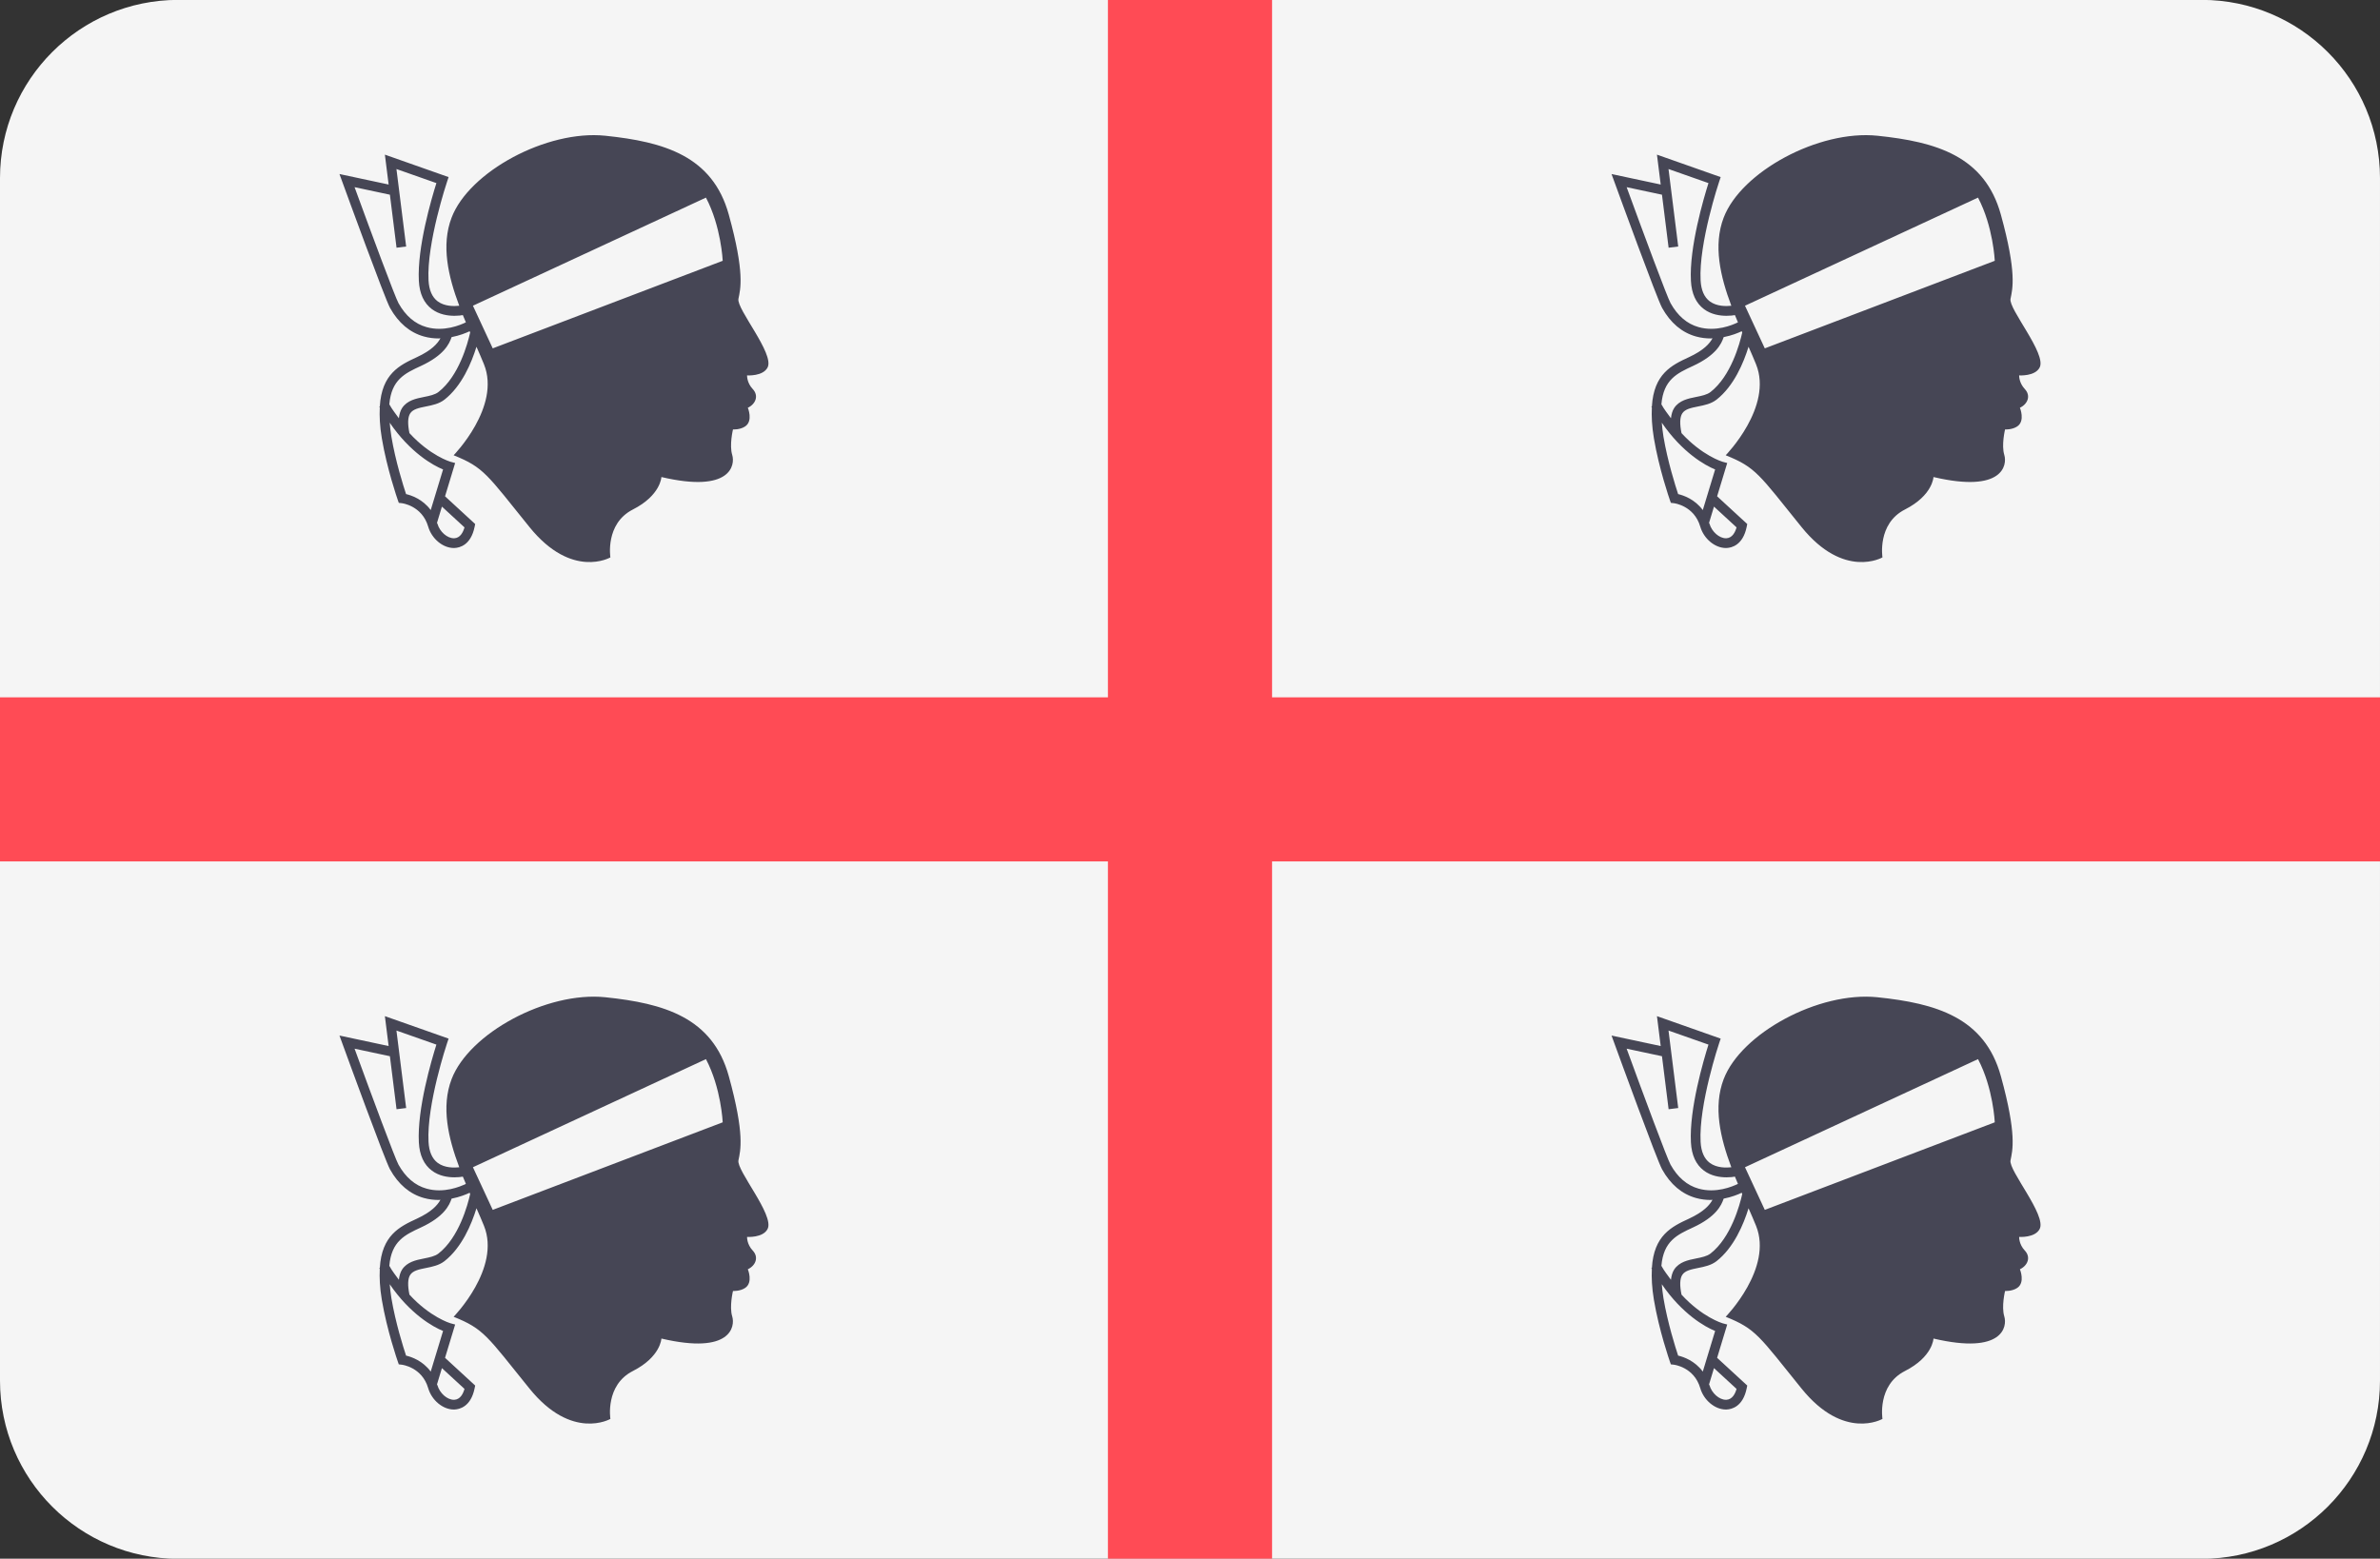
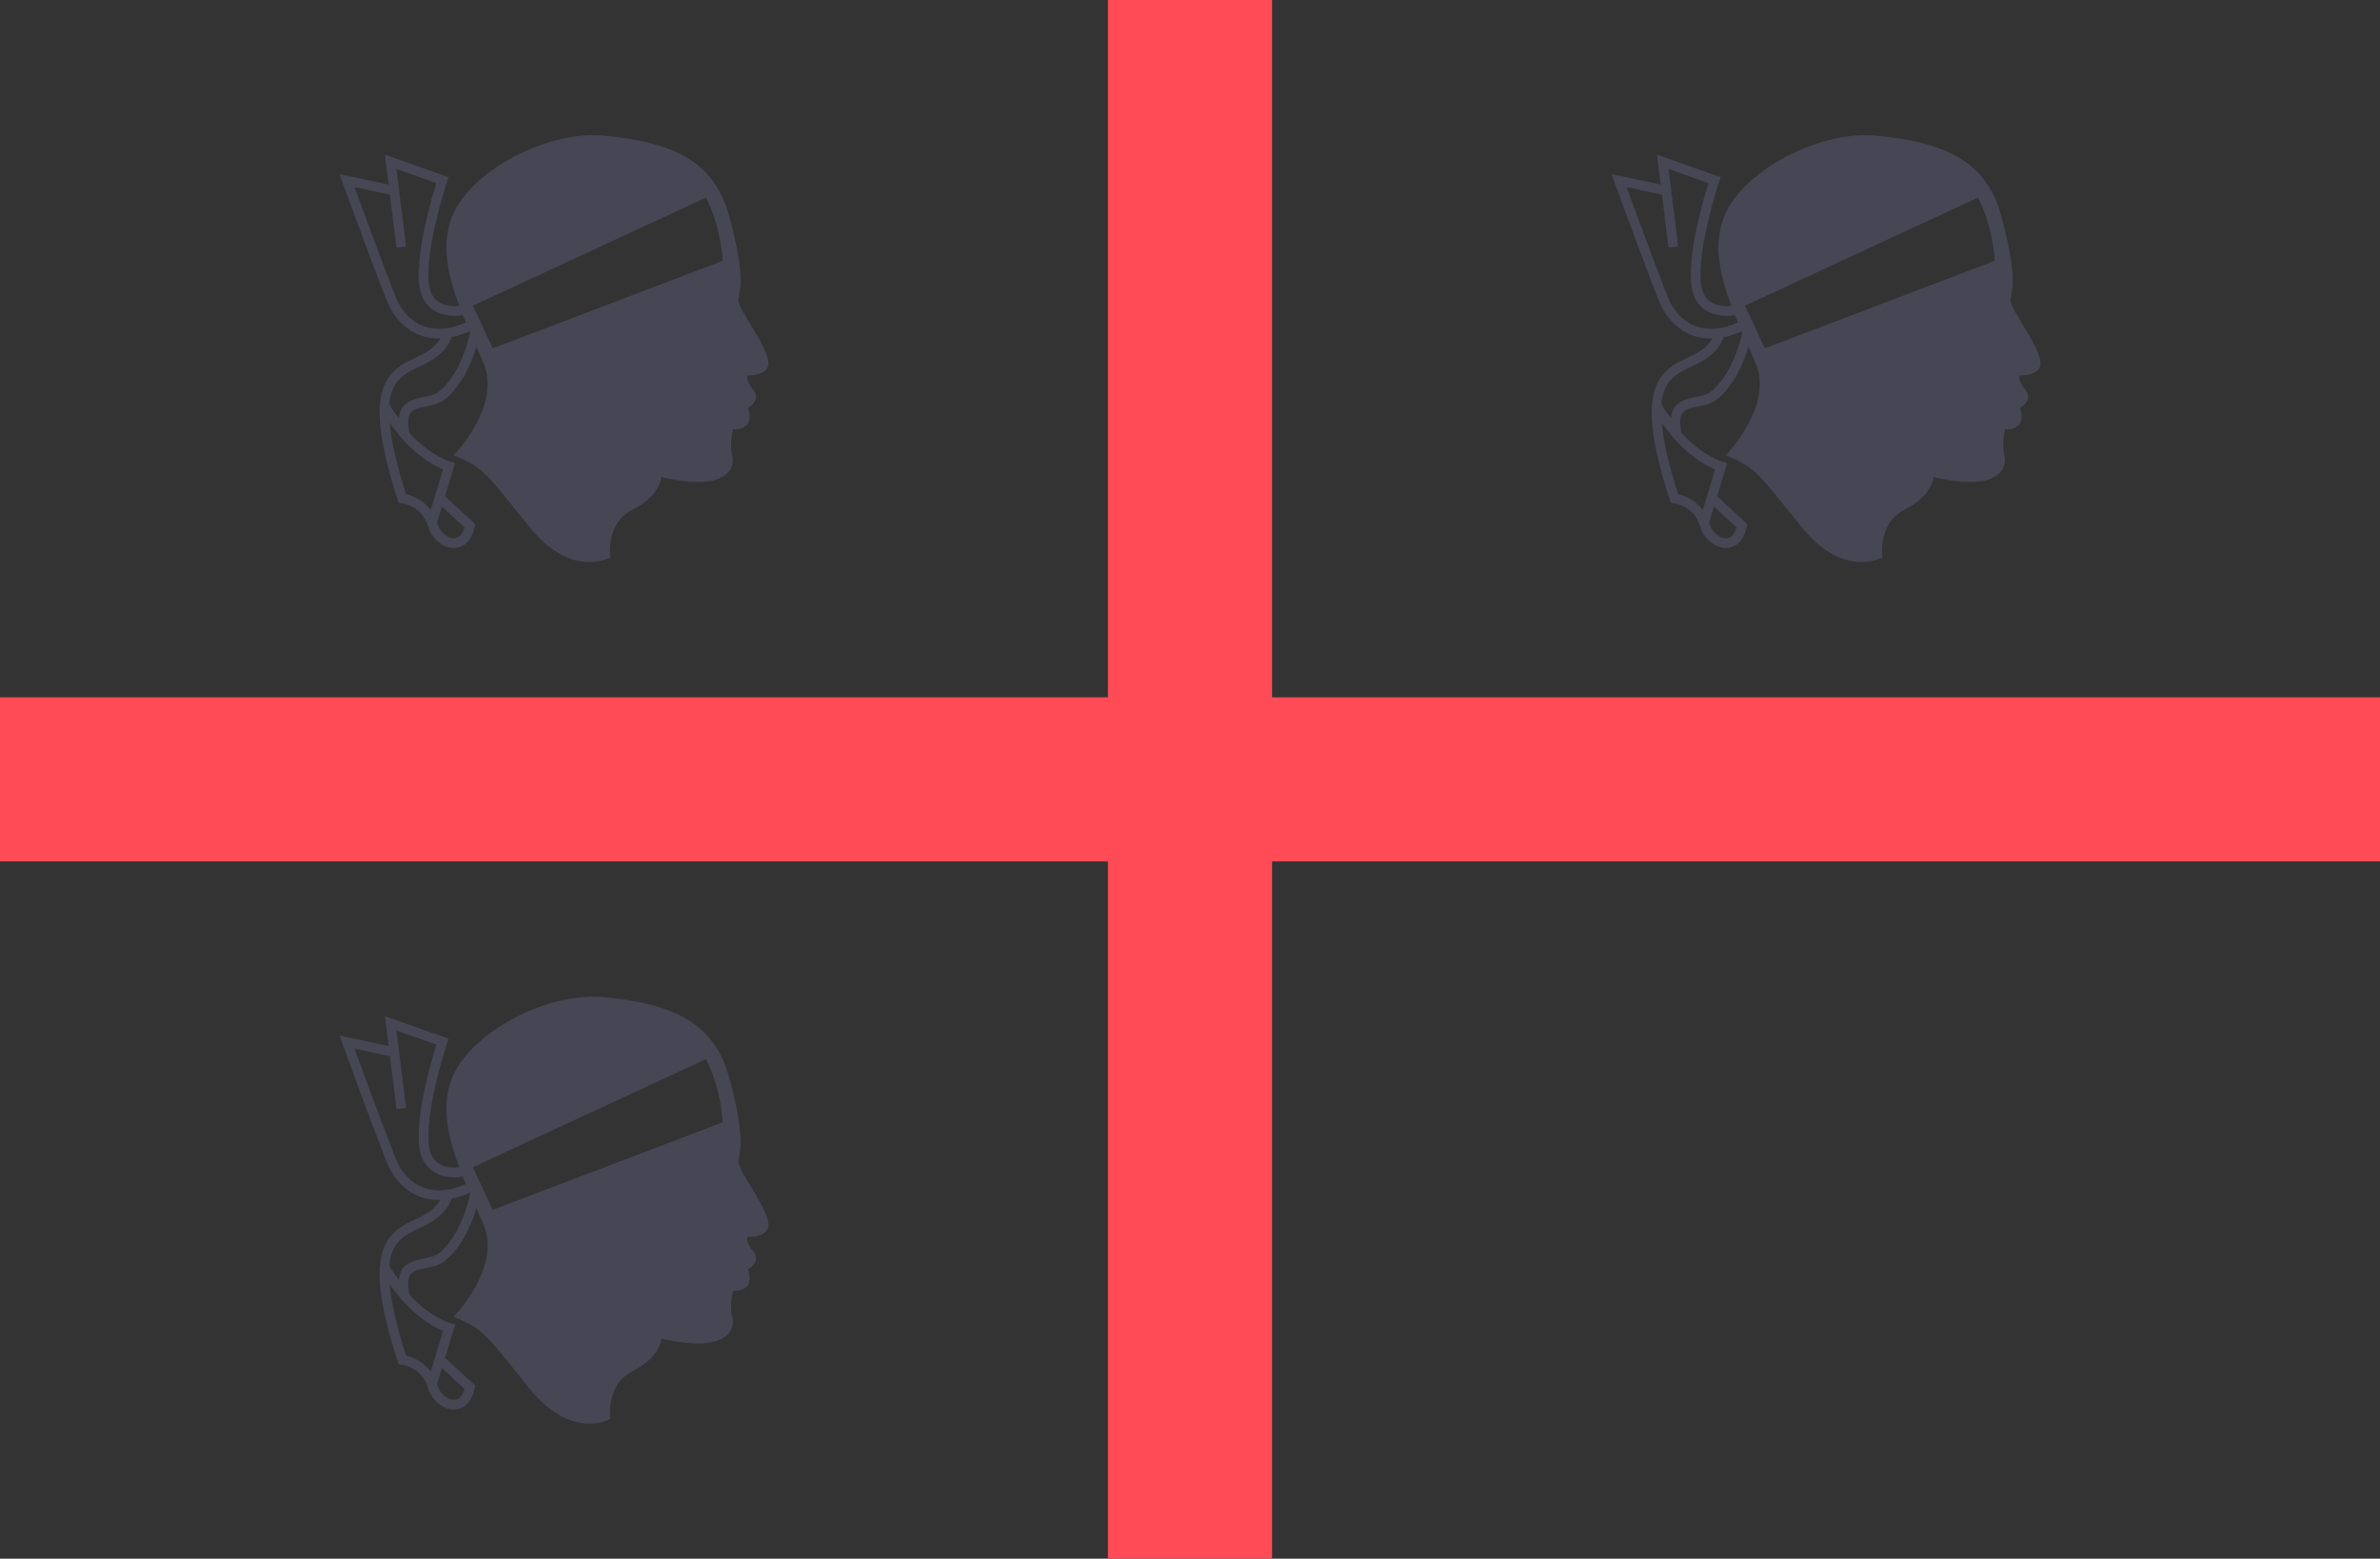
<svg xmlns="http://www.w3.org/2000/svg" version="1.1" id="Layer_1" x="0px" y="0px" viewBox="0 88.3 512 335.4" style="enable-background:new 0 0 512 512;" xml:space="preserve">
  <rect x="0" y="88.3" width="512" height="335.4" fill="#333333" stroke="none" />
-   <path style="fill:#F5F5F5;" d="M473.654,423.724H38.345C17.167,423.724,0,406.556,0,385.379V126.621  c0-21.177,17.167-38.345,38.345-38.345h435.309c21.177,0,38.345,17.167,38.345,38.345v258.758  C511.999,406.556,494.831,423.724,473.654,423.724z" />
  <polygon style="fill:#FF4B55;" points="512,238.345 273.655,238.345 273.655,88.276 238.344,88.276 238.344,238.345 0,238.345   0,273.655 238.344,273.655 238.344,423.724 273.655,423.724 273.655,273.655 512,273.655 " />
  <g>
    <path style="fill:#464655;" d="M165.137,167.355c1.482-2.965-6.714-12.568-6.28-14.744c0.435-2.176,1.406-5.51-2.076-18.13   c-3.481-12.62-13.94-15.669-26.56-16.974s-29.304,7.745-33.072,17.624c-2.274,5.962-0.736,12.622,1.65,18.961   c-1.071,0.116-3.122,0.175-4.634-0.942c-1.204-0.897-1.863-2.421-1.978-4.522c-0.422-8.003,3.944-21.112,3.991-21.241l0.327-0.979   l-13.707-4.834l0.806,6.432l-10.577-2.258l0.646,1.774c0.931,2.557,9.124,25.035,10.227,27.02c1.809,3.243,4.264,5.318,7.296,6.161   c1.088,0.306,2.162,0.422,3.182,0.422c0.131,0,0.241-0.034,0.37-0.038c-0.621,1.143-1.877,2.584-5.075,4.07   c-3.752,1.729-7.55,3.593-7.966,10.596l-0.113,0.058c0.034,0.065,0.073,0.1,0.107,0.164c-0.09,1.85-0.006,3.965,0.437,6.622   c1.101,6.568,3.338,13.014,3.434,13.285l0.217,0.619l0.653,0.075c0.047,0,4.352,0.516,5.671,5.038   c0.761,2.617,3.161,4.604,5.521,4.604c0.061,0,0.122-0.007,0.183-0.007c1.02-0.047,3.488-0.578,4.29-4.576l0.116-0.578   l-6.483-5.965l2.173-7.165l-1.034-0.279c-0.061-0.015-4.354-1.308-8.798-6.154c-0.412-1.996-0.363-3.438,0.169-4.256   c0.605-0.918,1.89-1.176,3.379-1.475c1.387-0.279,2.822-0.564,3.985-1.469c3.737-2.921,5.828-7.944,6.888-11.383   c0.574,1.3,1.124,2.563,1.611,3.767c3.699,9.139-6.527,19.582-6.527,19.582c6.527,2.611,7.18,4.133,16.319,15.448   s17.406,6.527,17.406,6.527s-1.176-7.244,4.83-10.302c6.007-3.058,6.143-6.989,6.143-6.989c14.99,3.522,15.891-2.621,15.235-4.751   c-0.655-2.129,0.164-5.487,0.164-5.487s1.51,0.095,2.621-0.655c1.761-1.187,0.574-4.013,0.574-4.013   c1.72-0.82,2.376-2.621,1.065-4.014c-1.311-1.393-1.229-2.948-1.229-2.948S164.155,169.32,165.137,167.355z M91.759,158.689   c-2.475-0.686-4.508-2.428-6.038-5.167c-0.727-1.305-5.821-15.02-9.444-24.947l7.601,1.62l1.429,11.407l2.067-0.258l-2.088-16.672   l8.595,3.026c-1.034,3.271-4.161,13.857-3.774,21.037c0.142,2.754,1.088,4.8,2.808,6.085c1.557,1.163,3.427,1.434,4.855,1.434   c0.842,0,1.415-0.082,1.802-0.15c0.213,0.524,0.433,1.039,0.652,1.557C99.017,158.255,95.476,159.743,91.759,158.689z    M99.926,201.783c-0.292,1.026-0.911,2.284-2.202,2.339c-0.028,0-0.061,0-0.095,0c-1.421,0-3.019-1.394-3.516-3.094   c-0.025-0.087-0.077-0.132-0.105-0.217l1.06-3.5L99.926,201.783z M95.316,189.313l-2.656,8.743   c-1.722-2.338-4.137-3.165-5.306-3.438c-0.572-1.72-2.271-7.079-3.155-12.361c-0.185-1.116-0.276-2.066-0.361-3.004   C88.238,185.693,93.198,188.472,95.316,189.313z M94.329,172.648c-0.768,0.598-1.903,0.823-3.107,1.067   c-1.707,0.34-3.63,0.727-4.718,2.38c-0.397,0.605-0.594,1.363-0.695,2.207c-0.694-0.981-1.405-1.811-2.055-3.005   c0.46-5.318,3.354-6.664,6.795-8.253c4.961-2.296,6.112-4.743,6.603-6.205c1.768-0.345,3.093-0.893,3.879-1.265   c0.039,0.09,0.078,0.174,0.118,0.265C100.602,162.251,98.72,169.219,94.329,172.648z M105.998,163.259l-4.259-9.174l50.13-23.263   c3.277,6.226,3.605,13.597,3.605,13.597L105.998,163.259z" />
    <path style="fill:#464655;" d="M438.793,167.355c1.482-2.965-6.714-12.568-6.28-14.744c0.435-2.176,1.406-5.51-2.076-18.13   c-3.481-12.62-13.94-15.669-26.56-16.974s-29.304,7.745-33.072,17.624c-2.274,5.962-0.736,12.622,1.65,18.961   c-1.071,0.116-3.122,0.175-4.634-0.942c-1.204-0.897-1.863-2.421-1.978-4.522c-0.422-8.003,3.944-21.112,3.991-21.241l0.327-0.979   l-13.707-4.834l0.806,6.432l-10.577-2.258l0.646,1.774c0.931,2.557,9.124,25.035,10.227,27.02c1.809,3.243,4.264,5.318,7.296,6.161   c1.088,0.306,2.163,0.422,3.182,0.422c0.131,0,0.241-0.034,0.37-0.038c-0.621,1.143-1.877,2.584-5.075,4.07   c-3.752,1.729-7.55,3.593-7.966,10.596l-0.113,0.058c0.034,0.065,0.073,0.1,0.107,0.164c-0.09,1.85-0.006,3.965,0.437,6.622   c1.101,6.568,3.339,13.014,3.434,13.285l0.217,0.619l0.653,0.075c0.047,0,4.352,0.516,5.671,5.038   c0.761,2.617,3.161,4.604,5.521,4.604c0.061,0,0.122-0.007,0.183-0.007c1.02-0.047,3.488-0.578,4.29-4.576l0.116-0.578   l-6.483-5.965l2.173-7.165l-1.034-0.279c-0.061-0.015-4.354-1.308-8.798-6.154c-0.412-1.996-0.363-3.438,0.169-4.256   c0.605-0.918,1.89-1.176,3.379-1.475c1.387-0.279,2.822-0.564,3.985-1.469c3.737-2.921,5.828-7.944,6.888-11.383   c0.574,1.3,1.124,2.563,1.611,3.767c3.699,9.139-6.527,19.582-6.527,19.582c6.527,2.611,7.18,4.133,16.319,15.448   c9.139,11.314,17.407,6.527,17.407,6.527s-1.176-7.244,4.83-10.302c6.007-3.058,6.143-6.989,6.143-6.989   c14.99,3.522,15.891-2.621,15.235-4.751c-0.655-2.129,0.164-5.487,0.164-5.487s1.51,0.095,2.621-0.655   c1.761-1.187,0.574-4.013,0.574-4.013c1.72-0.82,2.376-2.621,1.065-4.014c-1.311-1.393-1.229-2.948-1.229-2.948   S437.81,169.32,438.793,167.355z M365.414,158.689c-2.475-0.686-4.508-2.428-6.038-5.167c-0.727-1.305-5.821-15.02-9.444-24.947   l7.601,1.62l1.429,11.407l2.067-0.258l-2.088-16.672l8.595,3.026c-1.034,3.271-4.161,13.857-3.774,21.037   c0.142,2.754,1.088,4.8,2.808,6.085c1.557,1.163,3.427,1.434,4.855,1.434c0.842,0,1.415-0.082,1.802-0.15   c0.213,0.524,0.433,1.039,0.652,1.557C372.671,158.255,369.131,159.743,365.414,158.689z M373.58,201.783   c-0.292,1.026-0.911,2.284-2.202,2.339c-0.028,0-0.061,0-0.095,0c-1.421,0-3.019-1.394-3.516-3.094   c-0.025-0.087-0.077-0.132-0.105-0.217l1.06-3.5L373.58,201.783z M368.97,189.313l-2.656,8.743   c-1.723-2.338-4.137-3.165-5.306-3.438c-0.572-1.72-2.271-7.079-3.155-12.361c-0.185-1.116-0.276-2.066-0.361-3.004   C361.893,185.693,366.853,188.472,368.97,189.313z M367.985,172.648c-0.768,0.598-1.903,0.823-3.107,1.067   c-1.707,0.34-3.63,0.727-4.718,2.38c-0.397,0.605-0.594,1.363-0.695,2.207c-0.694-0.981-1.405-1.811-2.055-3.005   c0.46-5.318,3.354-6.664,6.795-8.253c4.961-2.296,6.112-4.743,6.603-6.205c1.768-0.345,3.093-0.893,3.879-1.265   c0.039,0.09,0.078,0.174,0.118,0.265C374.257,162.251,372.375,169.219,367.985,172.648z M379.653,163.259l-4.259-9.174   l50.13-23.263c3.277,6.226,3.605,13.597,3.605,13.597L379.653,163.259z" />
    <path style="fill:#464655;" d="M165.137,352.734c1.482-2.965-6.714-12.568-6.28-14.744c0.435-2.176,1.406-5.51-2.076-18.13   c-3.481-12.62-13.94-15.669-26.56-16.974s-29.304,7.745-33.072,17.624c-2.274,5.962-0.736,12.622,1.65,18.961   c-1.071,0.116-3.122,0.175-4.634-0.942c-1.204-0.897-1.863-2.421-1.978-4.522c-0.422-8.003,3.944-21.112,3.991-21.241l0.327-0.979   l-13.707-4.834l0.806,6.432l-10.577-2.258l0.646,1.774c0.931,2.557,9.124,25.035,10.227,27.02c1.809,3.243,4.264,5.318,7.296,6.161   c1.088,0.306,2.162,0.422,3.182,0.422c0.131,0,0.241-0.034,0.37-0.038c-0.621,1.143-1.877,2.584-5.075,4.069   c-3.752,1.729-7.55,3.593-7.966,10.596l-0.113,0.059c0.034,0.065,0.073,0.1,0.107,0.164c-0.09,1.85-0.006,3.965,0.437,6.622   c1.101,6.568,3.338,13.014,3.434,13.285l0.217,0.619l0.653,0.075c0.047,0,4.352,0.516,5.671,5.038   c0.761,2.617,3.161,4.604,5.521,4.604c0.061,0,0.122-0.007,0.183-0.007c1.02-0.047,3.488-0.578,4.29-4.576l0.116-0.578   l-6.483-5.965l2.173-7.165l-1.034-0.279c-0.061-0.015-4.354-1.308-8.798-6.154c-0.412-1.996-0.363-3.438,0.169-4.256   c0.605-0.918,1.89-1.176,3.379-1.475c1.387-0.279,2.822-0.564,3.985-1.469c3.737-2.921,5.828-7.944,6.888-11.383   c0.574,1.3,1.124,2.563,1.611,3.767c3.699,9.139-6.527,19.582-6.527,19.582c6.527,2.611,7.18,4.133,16.319,15.448   s17.406,6.527,17.406,6.527s-1.176-7.244,4.83-10.302c6.007-3.058,6.143-6.989,6.143-6.989c14.99,3.522,15.891-2.621,15.235-4.751   c-0.655-2.129,0.164-5.487,0.164-5.487s1.51,0.095,2.621-0.655c1.761-1.187,0.574-4.013,0.574-4.013   c1.72-0.819,2.376-2.621,1.065-4.014s-1.229-2.948-1.229-2.948S164.155,354.699,165.137,352.734z M91.759,344.068   c-2.475-0.686-4.508-2.428-6.038-5.167c-0.727-1.305-5.821-15.02-9.444-24.947l7.601,1.62l1.429,11.407l2.067-0.258l-2.088-16.672   l8.595,3.026c-1.034,3.271-4.161,13.857-3.774,21.037c0.142,2.754,1.088,4.8,2.808,6.086c1.557,1.163,3.427,1.434,4.855,1.434   c0.842,0,1.415-0.082,1.802-0.15c0.213,0.524,0.433,1.039,0.652,1.557C99.017,343.633,95.476,345.122,91.759,344.068z    M99.926,387.162c-0.292,1.026-0.911,2.284-2.202,2.339c-0.028,0-0.061,0-0.095,0c-1.421,0-3.019-1.394-3.516-3.094   c-0.025-0.087-0.077-0.132-0.105-0.217l1.06-3.5L99.926,387.162z M95.316,374.692l-2.656,8.743   c-1.722-2.338-4.137-3.165-5.306-3.438c-0.572-1.72-2.271-7.079-3.155-12.361c-0.185-1.116-0.276-2.066-0.361-3.004   C88.238,371.072,93.198,373.851,95.316,374.692z M94.329,358.028c-0.768,0.598-1.903,0.823-3.107,1.067   c-1.707,0.34-3.63,0.727-4.718,2.38c-0.397,0.605-0.594,1.363-0.695,2.207c-0.694-0.981-1.405-1.811-2.055-3.005   c0.46-5.318,3.354-6.664,6.795-8.253c4.961-2.296,6.112-4.743,6.603-6.205c1.768-0.345,3.093-0.893,3.879-1.265   c0.039,0.09,0.078,0.174,0.118,0.265C100.602,347.63,98.72,354.598,94.329,358.028z M105.998,348.638l-4.259-9.174l50.13-23.263   c3.277,6.226,3.605,13.597,3.605,13.597L105.998,348.638z" />
-     <path style="fill:#464655;" d="M438.793,352.734c1.482-2.965-6.714-12.568-6.28-14.744c0.435-2.176,1.406-5.51-2.076-18.13   c-3.481-12.62-13.94-15.669-26.56-16.974s-29.304,7.745-33.072,17.624c-2.274,5.962-0.736,12.622,1.65,18.961   c-1.071,0.116-3.122,0.175-4.634-0.942c-1.204-0.897-1.863-2.421-1.978-4.522c-0.422-8.003,3.944-21.112,3.991-21.241l0.327-0.979   l-13.707-4.834l0.806,6.432l-10.577-2.258l0.646,1.774c0.931,2.557,9.124,25.035,10.227,27.02c1.809,3.243,4.264,5.318,7.296,6.161   c1.088,0.306,2.163,0.422,3.182,0.422c0.131,0,0.241-0.034,0.37-0.038c-0.621,1.143-1.877,2.584-5.075,4.069   c-3.752,1.729-7.55,3.593-7.966,10.596l-0.113,0.059c0.034,0.065,0.073,0.1,0.107,0.164c-0.09,1.85-0.006,3.965,0.437,6.622   c1.101,6.568,3.339,13.014,3.434,13.285l0.217,0.619l0.653,0.075c0.047,0,4.352,0.516,5.671,5.038   c0.761,2.617,3.161,4.604,5.521,4.604c0.061,0,0.122-0.007,0.183-0.007c1.02-0.047,3.488-0.578,4.29-4.576l0.116-0.578   l-6.483-5.965l2.173-7.165l-1.034-0.279c-0.061-0.015-4.354-1.308-8.798-6.154c-0.412-1.996-0.363-3.438,0.169-4.256   c0.605-0.918,1.89-1.176,3.379-1.475c1.387-0.279,2.822-0.564,3.985-1.469c3.737-2.921,5.828-7.944,6.888-11.383   c0.574,1.3,1.124,2.563,1.611,3.767c3.699,9.139-6.527,19.582-6.527,19.582c6.527,2.611,7.18,4.133,16.319,15.448   c9.139,11.314,17.407,6.527,17.407,6.527s-1.176-7.244,4.83-10.302c6.007-3.058,6.143-6.989,6.143-6.989   c14.99,3.522,15.891-2.621,15.235-4.751c-0.655-2.129,0.164-5.487,0.164-5.487s1.51,0.095,2.621-0.655   c1.761-1.187,0.574-4.013,0.574-4.013c1.72-0.819,2.376-2.621,1.065-4.014s-1.229-2.948-1.229-2.948   S437.81,354.699,438.793,352.734z M365.414,344.068c-2.475-0.686-4.508-2.428-6.038-5.167c-0.727-1.305-5.821-15.02-9.444-24.947   l7.601,1.62l1.429,11.407l2.067-0.258l-2.088-16.672l8.595,3.026c-1.034,3.271-4.161,13.857-3.774,21.037   c0.142,2.754,1.088,4.8,2.808,6.086c1.557,1.163,3.427,1.434,4.855,1.434c0.842,0,1.415-0.082,1.802-0.15   c0.213,0.524,0.433,1.039,0.652,1.557C372.671,343.633,369.131,345.122,365.414,344.068z M373.58,387.162   c-0.292,1.026-0.911,2.284-2.202,2.339c-0.028,0-0.061,0-0.095,0c-1.421,0-3.019-1.394-3.516-3.094   c-0.025-0.087-0.077-0.132-0.105-0.217l1.06-3.5L373.58,387.162z M368.97,374.692l-2.656,8.743   c-1.723-2.338-4.137-3.165-5.306-3.438c-0.572-1.72-2.271-7.079-3.155-12.361c-0.185-1.116-0.276-2.066-0.361-3.004   C361.893,371.072,366.853,373.851,368.97,374.692z M367.985,358.028c-0.768,0.598-1.903,0.823-3.107,1.067   c-1.707,0.34-3.63,0.727-4.718,2.38c-0.397,0.605-0.594,1.363-0.695,2.207c-0.694-0.981-1.405-1.811-2.055-3.005   c0.46-5.318,3.354-6.664,6.795-8.253c4.961-2.296,6.112-4.743,6.603-6.205c1.768-0.345,3.093-0.893,3.879-1.265   c0.039,0.09,0.078,0.174,0.118,0.265C374.257,347.63,372.375,354.598,367.985,358.028z M379.653,348.638l-4.259-9.174l50.13-23.263   c3.277,6.226,3.605,13.597,3.605,13.597L379.653,348.638z" />
  </g>
  <g>
</g>
  <g>
</g>
  <g>
</g>
  <g>
</g>
  <g>
</g>
  <g>
</g>
  <g>
</g>
  <g>
</g>
  <g>
</g>
  <g>
</g>
  <g>
</g>
  <g>
</g>
  <g>
</g>
  <g>
</g>
  <g>
</g>
</svg>